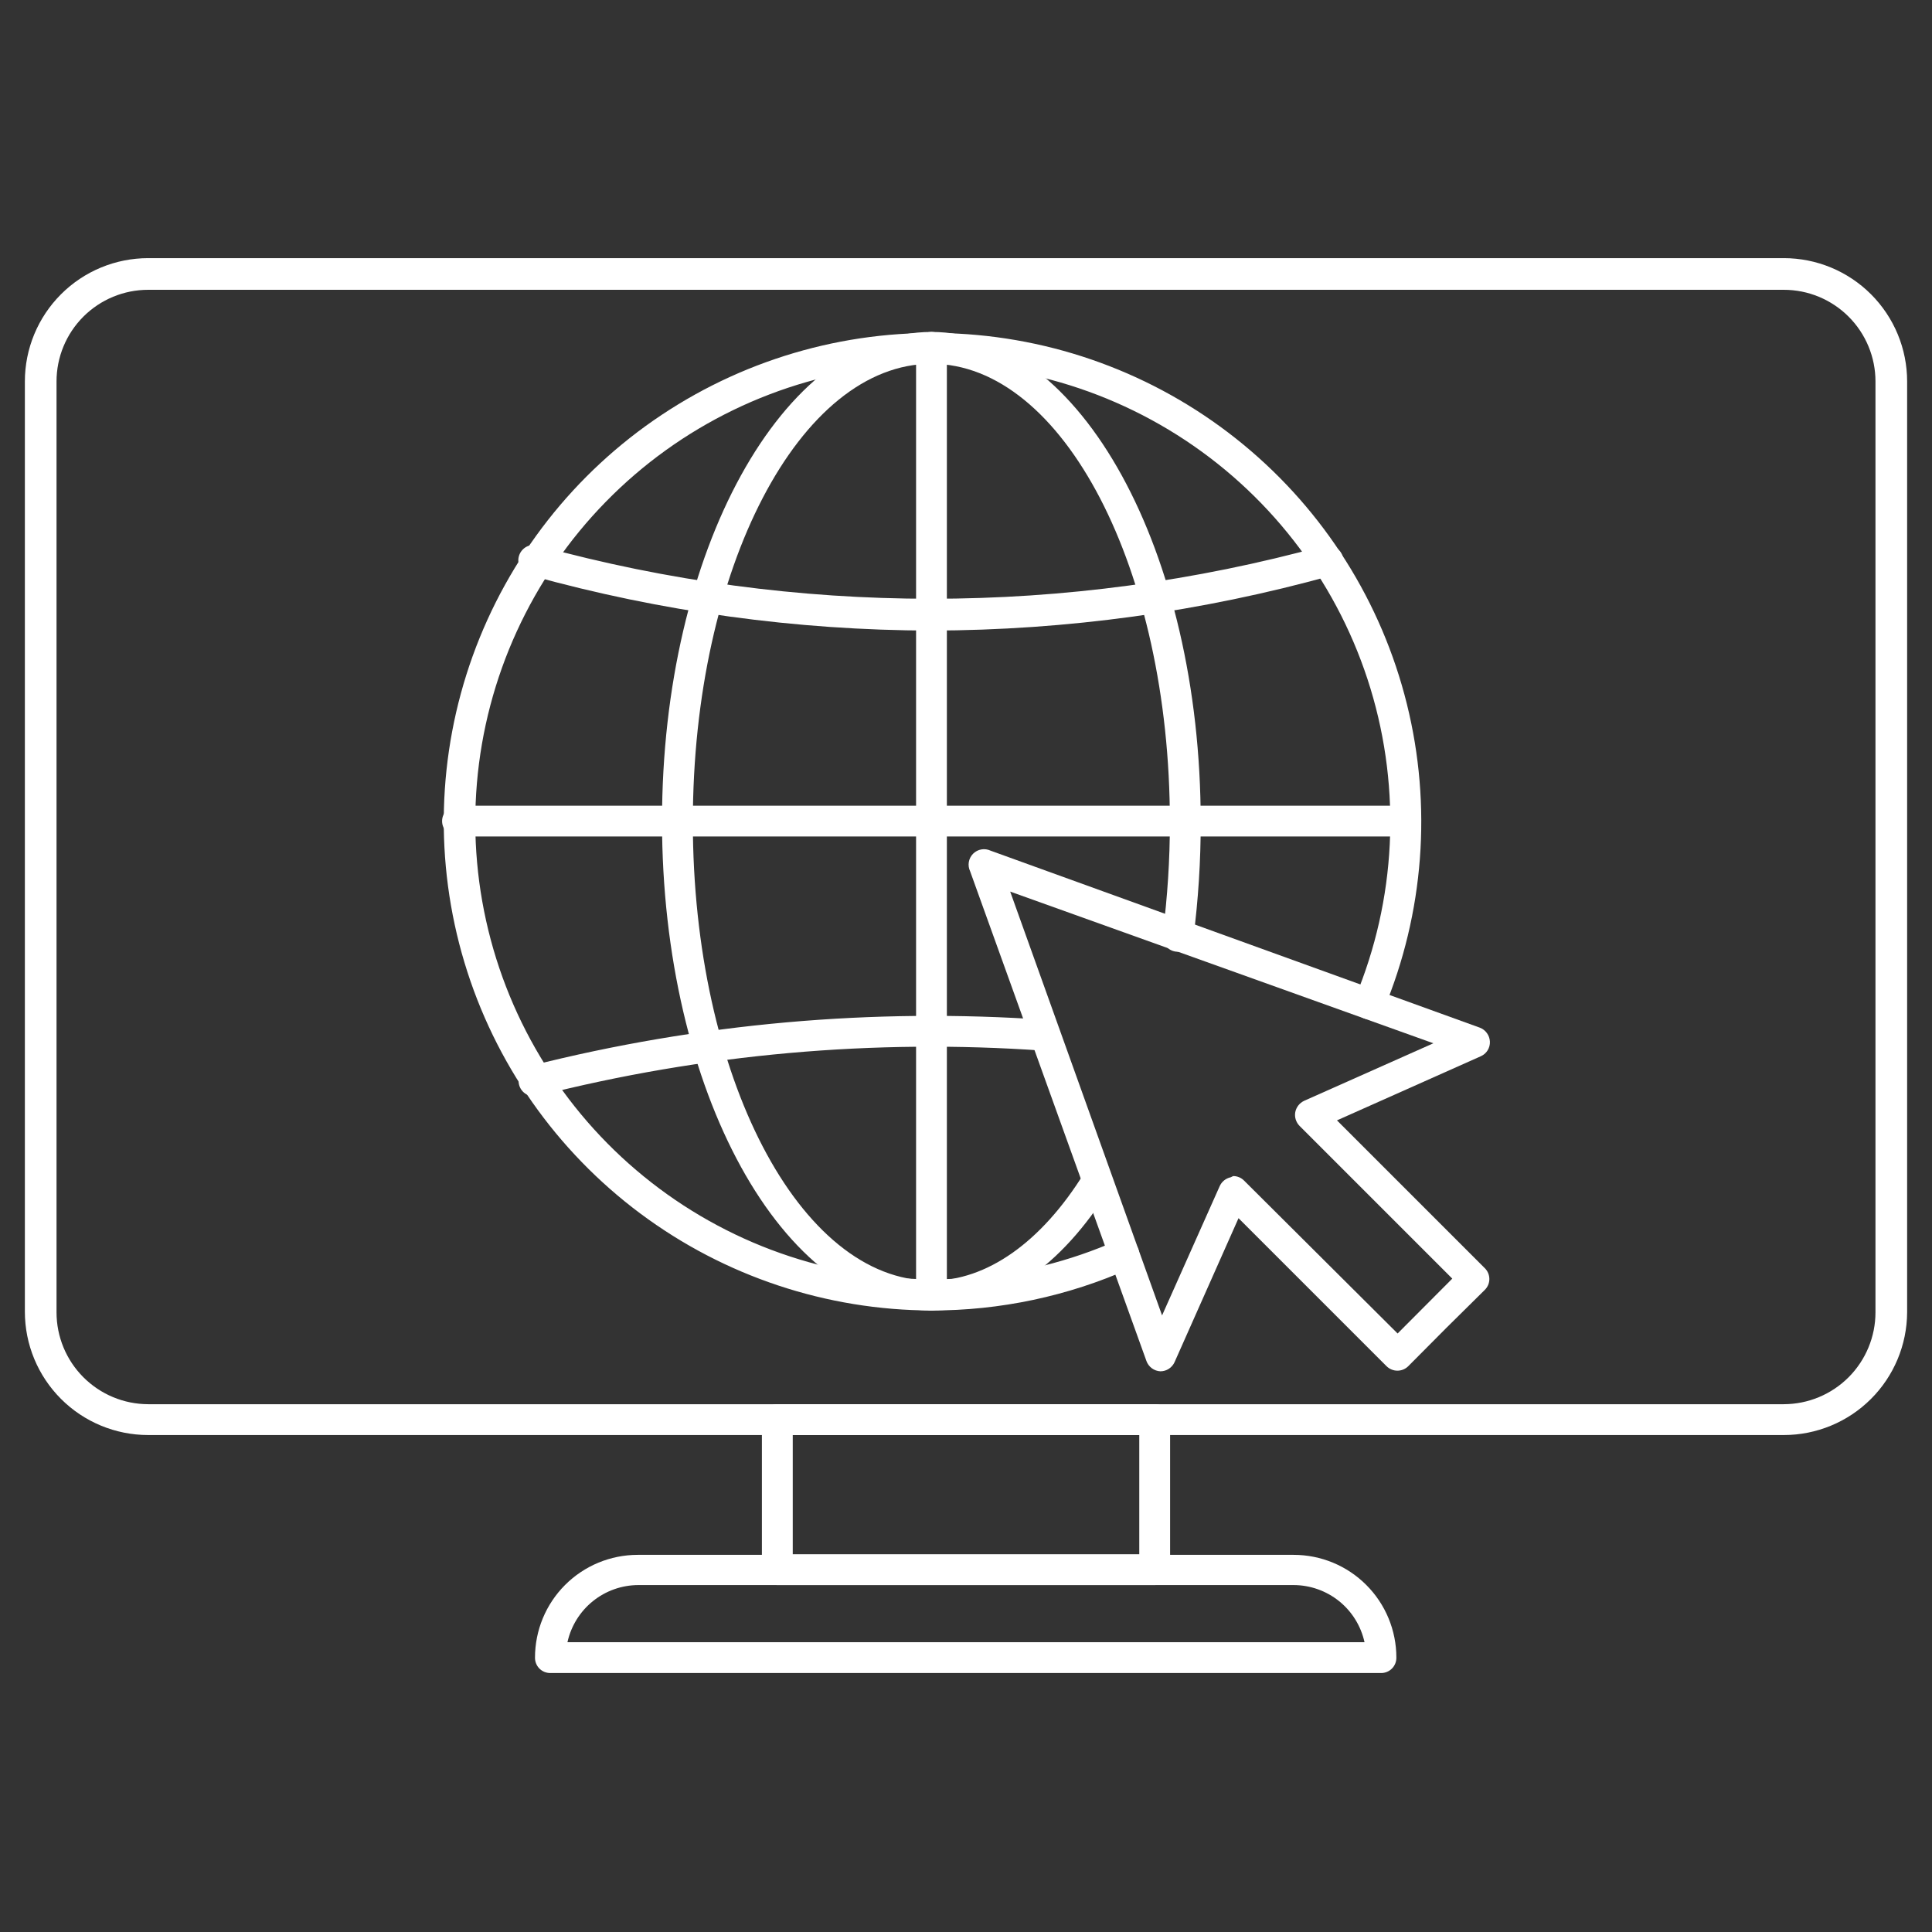
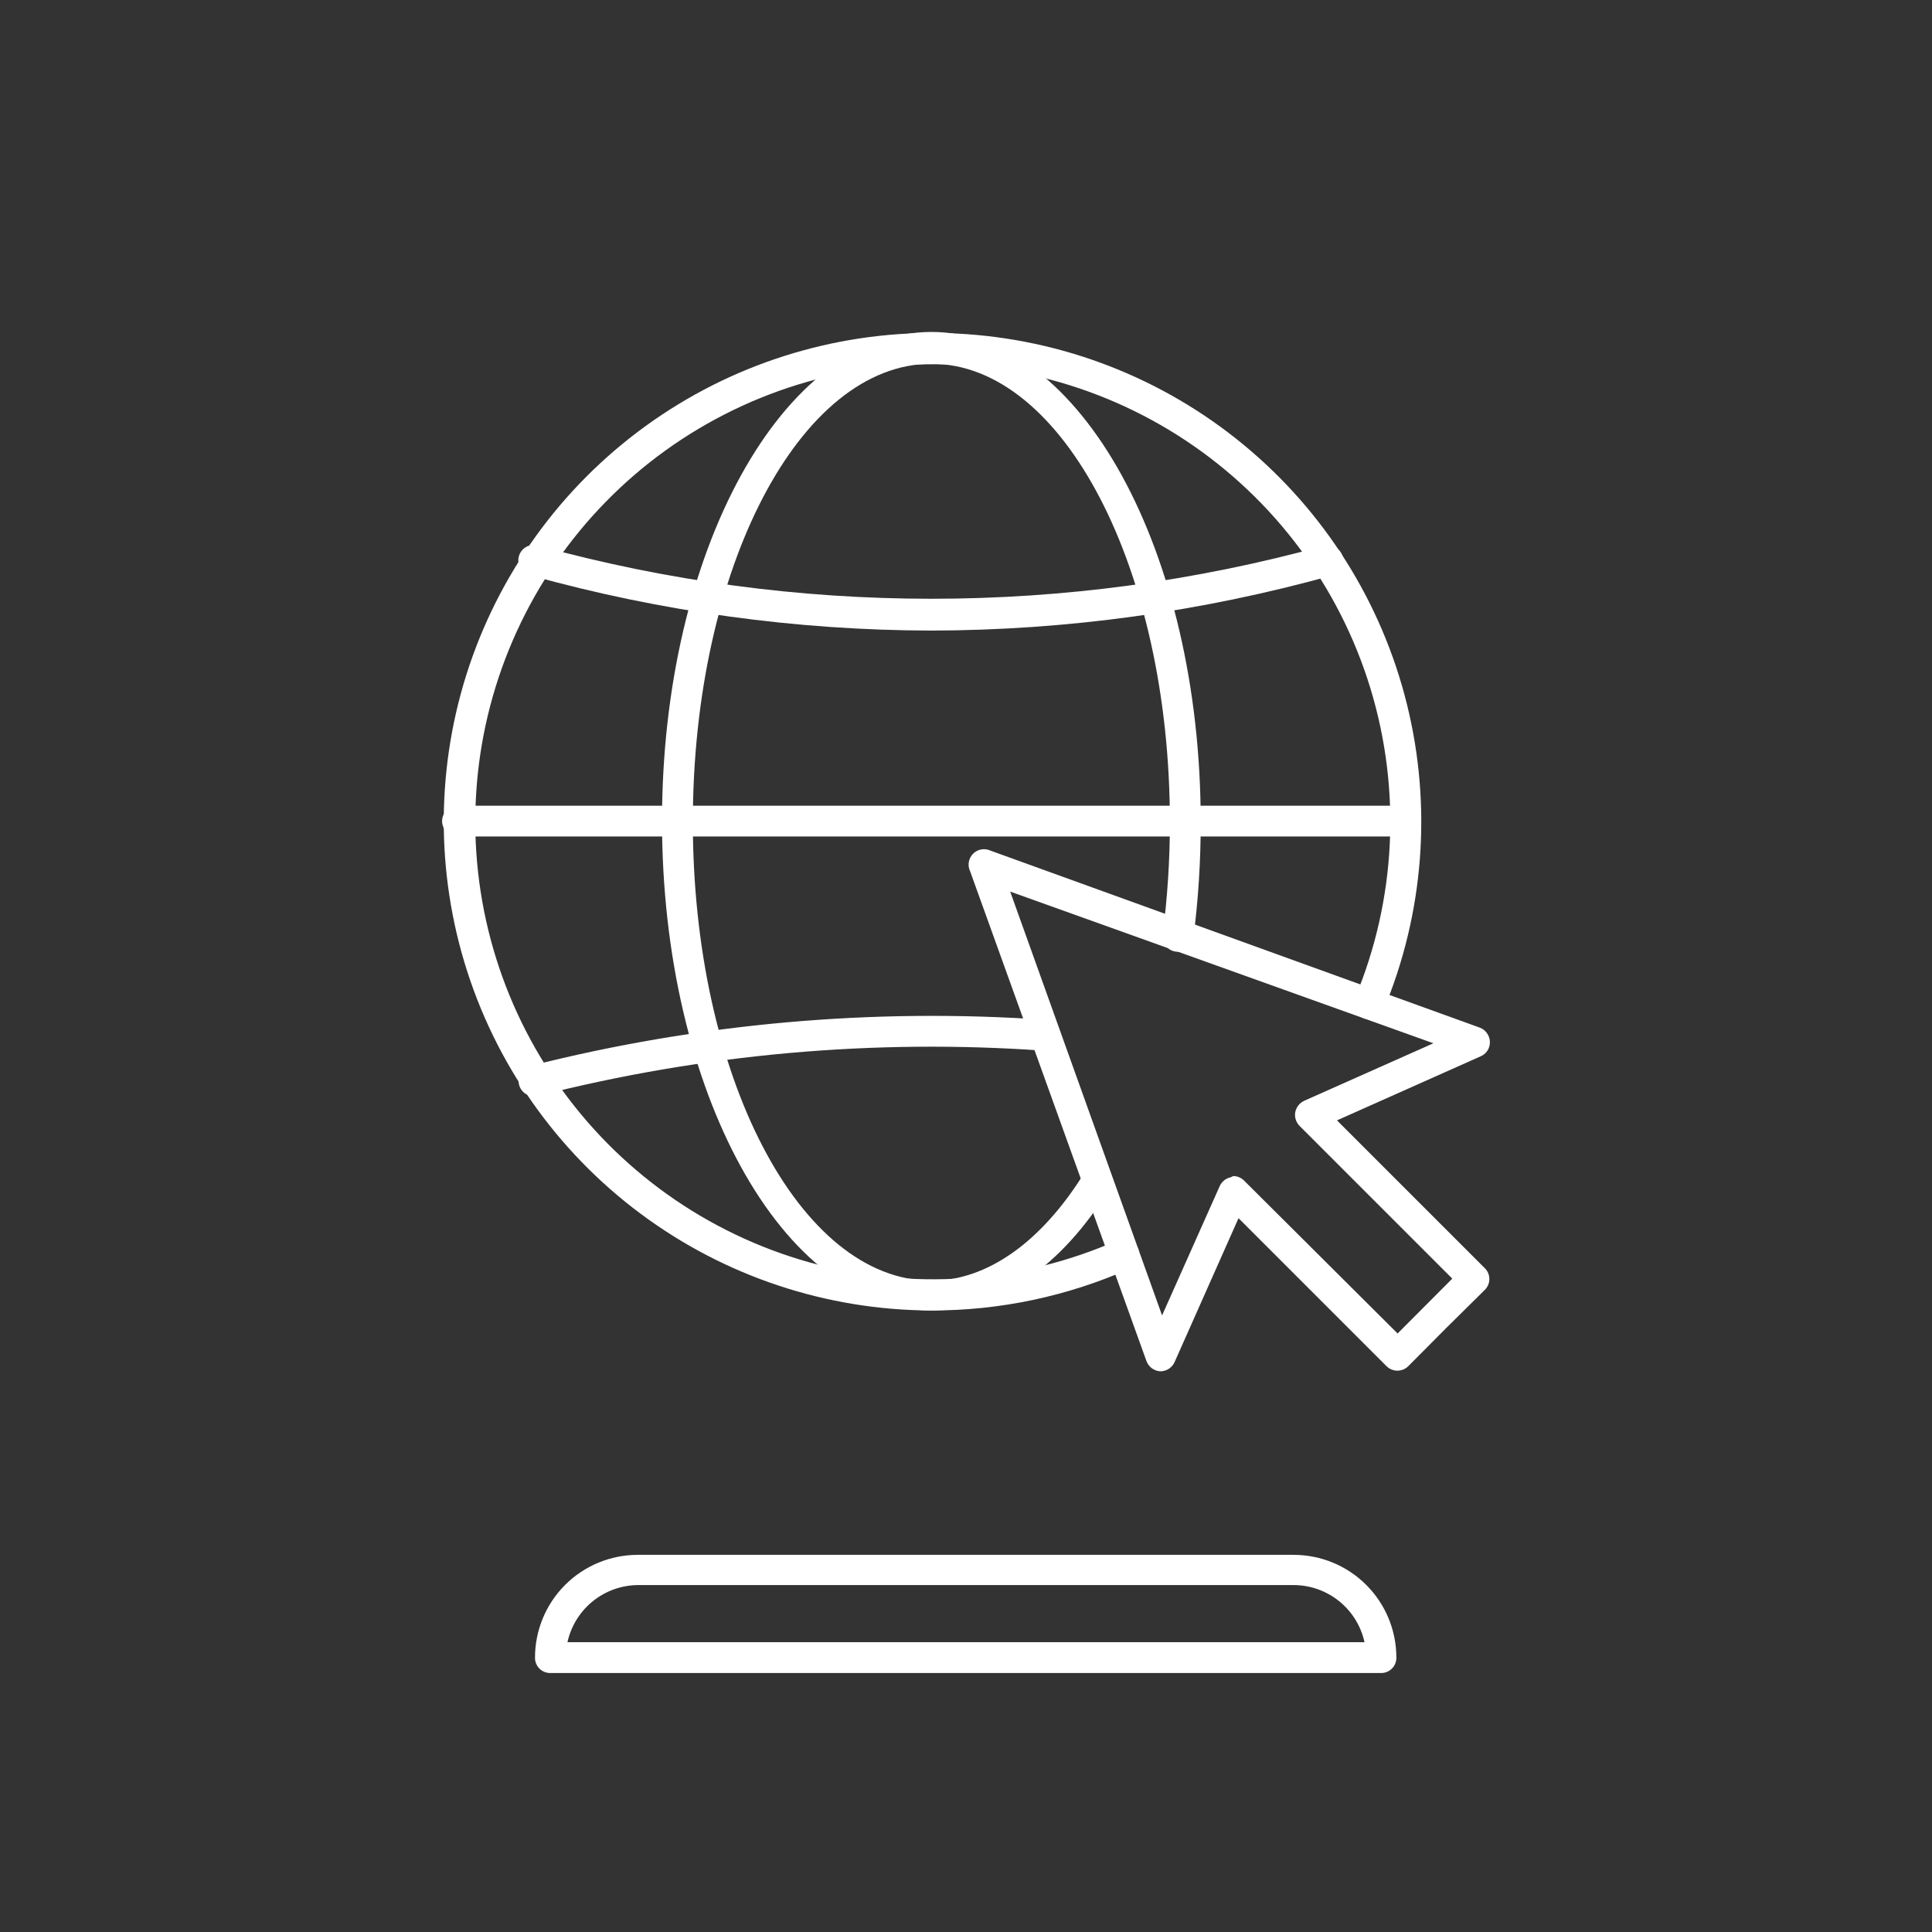
<svg xmlns="http://www.w3.org/2000/svg" width="70" height="70" viewBox="0 0 70 70" fill="none">
  <rect x="0" y="0" width="70" height="70" fill="#333333" stroke="none" />
-   <path d="M64.631 51.994H5.369C4.184 51.994 3.047 51.523 2.21 50.685C1.372 49.847 0.901 48.711 0.901 47.526V13.821C0.901 12.636 1.372 11.5 2.21 10.662C3.047 9.824 4.184 9.353 5.369 9.353H64.631C65.816 9.353 66.952 9.824 67.79 10.662C68.628 11.5 69.099 12.636 69.099 13.821V47.548C69.093 48.729 68.62 49.86 67.782 50.693C66.945 51.526 65.812 51.994 64.631 51.994ZM5.369 10.5C4.488 10.5 3.643 10.85 3.02 11.473C2.398 12.096 2.048 12.94 2.048 13.821V47.548C2.048 48.429 2.397 49.275 3.02 49.899C3.643 50.523 4.487 50.875 5.369 50.877H64.631C65.512 50.875 66.357 50.523 66.98 49.899C67.602 49.275 67.952 48.429 67.952 47.548V13.821C67.952 12.94 67.602 12.096 66.979 11.473C66.356 10.85 65.511 10.5 64.631 10.5H5.369Z" fill="white" />
-   <path d="M41.836 57.43H28.164C28.09 57.431 28.017 57.417 27.949 57.389C27.881 57.362 27.819 57.321 27.767 57.269C27.715 57.216 27.674 57.154 27.646 57.086C27.618 57.018 27.605 56.945 27.605 56.871V51.435C27.605 51.361 27.618 51.288 27.646 51.22C27.674 51.152 27.715 51.09 27.767 51.038C27.819 50.986 27.881 50.945 27.949 50.917C28.017 50.889 28.09 50.876 28.164 50.877H41.836C41.91 50.876 41.983 50.889 42.051 50.917C42.12 50.945 42.181 50.986 42.233 51.038C42.286 51.09 42.327 51.152 42.354 51.22C42.382 51.288 42.396 51.361 42.395 51.435V56.871C42.396 56.945 42.382 57.018 42.354 57.086C42.327 57.154 42.286 57.216 42.233 57.269C42.181 57.321 42.12 57.362 42.051 57.389C41.983 57.417 41.91 57.431 41.836 57.43ZM28.723 56.313H41.278V51.994H28.723V56.313Z" fill="white" />
  <path d="M50.057 60.617H19.942C19.869 60.618 19.796 60.604 19.727 60.577C19.659 60.549 19.597 60.508 19.545 60.456C19.493 60.404 19.452 60.342 19.424 60.273C19.397 60.205 19.383 60.132 19.384 60.059C19.384 59.071 19.776 58.124 20.474 57.426C21.173 56.727 22.12 56.335 23.107 56.335H46.87C47.858 56.335 48.805 56.727 49.503 57.426C50.201 58.124 50.593 59.071 50.593 60.059C50.595 60.203 50.54 60.343 50.44 60.448C50.34 60.552 50.202 60.613 50.057 60.617ZM20.56 59.5H49.439C49.31 58.914 48.986 58.39 48.519 58.013C48.051 57.637 47.47 57.431 46.87 57.43H23.13C22.53 57.431 21.948 57.637 21.481 58.013C21.014 58.39 20.689 58.914 20.56 59.5Z" fill="white" />
  <path d="M33.749 47.481C29.95 47.473 26.254 46.243 23.207 43.973C20.16 41.703 17.924 38.514 16.829 34.876C15.735 31.238 15.839 27.344 17.126 23.77C18.414 20.196 20.817 17.13 23.981 15.027C27.144 12.923 30.901 11.892 34.695 12.087C38.489 12.282 42.12 13.692 45.051 16.109C47.983 18.525 50.059 21.821 50.974 25.508C51.889 29.196 51.594 33.08 50.132 36.586C50.103 36.654 50.062 36.716 50.01 36.768C49.958 36.82 49.896 36.861 49.828 36.889C49.759 36.917 49.686 36.931 49.613 36.931C49.539 36.931 49.466 36.916 49.398 36.888C49.33 36.859 49.269 36.818 49.217 36.766C49.165 36.714 49.124 36.652 49.096 36.584C49.068 36.515 49.053 36.442 49.053 36.369C49.054 36.295 49.068 36.222 49.097 36.154C50.58 32.597 50.777 28.635 49.655 24.948C48.533 21.261 46.162 18.081 42.949 15.953C39.736 13.826 35.882 12.884 32.049 13.29C28.217 13.697 24.646 15.425 21.951 18.179C19.255 20.933 17.603 24.541 17.279 28.381C16.955 32.221 17.979 36.054 20.175 39.22C22.371 42.387 25.602 44.69 29.311 45.733C33.022 46.776 36.979 46.493 40.503 44.934C40.638 44.877 40.789 44.876 40.925 44.93C41.061 44.983 41.17 45.088 41.23 45.222C41.289 45.355 41.294 45.507 41.243 45.644C41.192 45.781 41.09 45.892 40.957 45.954C38.689 46.965 36.232 47.485 33.749 47.481Z" fill="white" />
  <path d="M33.749 47.481C28.365 47.481 23.986 39.528 23.986 29.75C23.986 19.972 28.365 12.027 33.749 12.027C39.133 12.027 43.504 19.98 43.504 29.787C43.506 31.197 43.416 32.604 43.236 34.002C43.214 34.149 43.136 34.281 43.017 34.37C42.899 34.459 42.75 34.498 42.603 34.479C42.531 34.47 42.461 34.446 42.397 34.41C42.334 34.373 42.278 34.324 42.234 34.266C42.19 34.208 42.157 34.141 42.139 34.07C42.12 33.999 42.116 33.926 42.127 33.853C42.3 32.505 42.388 31.147 42.387 29.787C42.387 20.628 38.515 13.181 33.749 13.181C28.983 13.181 25.103 20.59 25.103 29.787C25.103 38.984 28.976 46.401 33.749 46.401C35.752 46.401 37.726 45.016 39.289 42.492C39.378 42.408 39.491 42.355 39.612 42.342C39.733 42.328 39.855 42.355 39.96 42.417C40.065 42.48 40.146 42.575 40.191 42.687C40.237 42.8 40.245 42.925 40.213 43.043C38.463 45.902 36.154 47.481 33.749 47.481Z" fill="white" />
-   <path d="M33.749 47.481C33.675 47.482 33.602 47.468 33.534 47.44C33.466 47.413 33.404 47.372 33.352 47.319C33.3 47.267 33.259 47.206 33.231 47.137C33.203 47.069 33.19 46.996 33.191 46.922V12.585C33.191 12.437 33.249 12.295 33.354 12.19C33.459 12.085 33.601 12.027 33.749 12.027C33.897 12.027 34.039 12.085 34.144 12.19C34.249 12.295 34.307 12.437 34.307 12.585V46.915C34.309 46.989 34.295 47.062 34.267 47.131C34.239 47.2 34.199 47.262 34.147 47.315C34.095 47.367 34.033 47.409 33.965 47.438C33.896 47.466 33.823 47.481 33.749 47.481Z" fill="white" />
  <path d="M50.914 30.308H16.577C16.428 30.308 16.286 30.25 16.182 30.145C16.077 30.04 16.018 29.898 16.018 29.75C16.018 29.602 16.077 29.46 16.182 29.355C16.286 29.25 16.428 29.192 16.577 29.192H50.914C51.062 29.192 51.204 29.25 51.309 29.355C51.413 29.46 51.472 29.602 51.472 29.75C51.472 29.898 51.413 30.04 51.309 30.145C51.204 30.25 51.062 30.308 50.914 30.308Z" fill="white" />
  <path d="M33.749 22.847C28.843 22.837 23.962 22.165 19.235 20.851C19.159 20.837 19.087 20.807 19.023 20.763C18.959 20.72 18.905 20.663 18.864 20.598C18.823 20.532 18.797 20.458 18.785 20.382C18.774 20.305 18.779 20.227 18.8 20.153C18.821 20.078 18.857 20.009 18.906 19.949C18.955 19.889 19.016 19.84 19.084 19.805C19.153 19.77 19.229 19.749 19.306 19.745C19.383 19.74 19.461 19.752 19.533 19.779C28.836 22.333 38.655 22.333 47.958 19.779C48.101 19.74 48.254 19.758 48.383 19.831C48.513 19.903 48.609 20.023 48.65 20.166C48.669 20.237 48.674 20.311 48.665 20.384C48.655 20.456 48.632 20.527 48.595 20.59C48.558 20.654 48.509 20.71 48.451 20.755C48.393 20.799 48.327 20.832 48.255 20.851C43.532 22.165 38.652 22.836 33.749 22.847Z" fill="white" />
  <path d="M19.362 39.721C19.224 39.725 19.089 39.677 18.984 39.587C18.879 39.497 18.811 39.371 18.794 39.234C18.776 39.097 18.81 38.958 18.889 38.845C18.968 38.731 19.086 38.651 19.22 38.619C25.318 37.076 31.622 36.513 37.897 36.951C38.045 36.962 38.183 37.031 38.28 37.144C38.377 37.256 38.425 37.402 38.414 37.551C38.404 37.699 38.334 37.836 38.222 37.934C38.109 38.031 37.963 38.079 37.815 38.068C31.66 37.632 25.475 38.185 19.496 39.706L19.362 39.721Z" fill="white" />
  <path d="M42.044 49.685C41.933 49.68 41.825 49.642 41.735 49.576C41.645 49.509 41.576 49.418 41.538 49.313L35.149 31.567C35.099 31.463 35.083 31.346 35.102 31.232C35.122 31.118 35.176 31.013 35.258 30.931C35.34 30.85 35.444 30.795 35.558 30.776C35.672 30.756 35.789 30.773 35.893 30.822L53.617 37.234C53.721 37.273 53.81 37.342 53.875 37.432C53.94 37.522 53.977 37.63 53.982 37.74C53.987 37.851 53.958 37.961 53.9 38.055C53.841 38.15 53.756 38.224 53.654 38.269L48.441 40.593L53.796 45.947C53.848 45.998 53.89 46.059 53.919 46.127C53.947 46.195 53.962 46.268 53.962 46.342C53.962 46.415 53.947 46.488 53.919 46.556C53.89 46.623 53.848 46.685 53.796 46.736L52.41 48.106L51.025 49.499C50.921 49.603 50.779 49.662 50.631 49.662C50.483 49.662 50.341 49.603 50.236 49.499L44.874 44.137L42.558 49.35C42.514 49.449 42.442 49.534 42.351 49.593C42.26 49.653 42.153 49.685 42.044 49.685ZM44.681 42.611C44.829 42.611 44.971 42.67 45.075 42.775L50.638 48.315L52.619 46.327L47.086 40.794C47.022 40.729 46.974 40.65 46.947 40.563C46.919 40.476 46.914 40.384 46.93 40.295C46.947 40.206 46.986 40.123 47.041 40.052C47.097 39.981 47.168 39.924 47.25 39.885L51.934 37.8L36.601 32.304L42.104 47.66L44.189 42.983C44.225 42.9 44.28 42.827 44.35 42.77C44.42 42.713 44.503 42.673 44.591 42.655L44.681 42.611Z" fill="white" />
</svg>